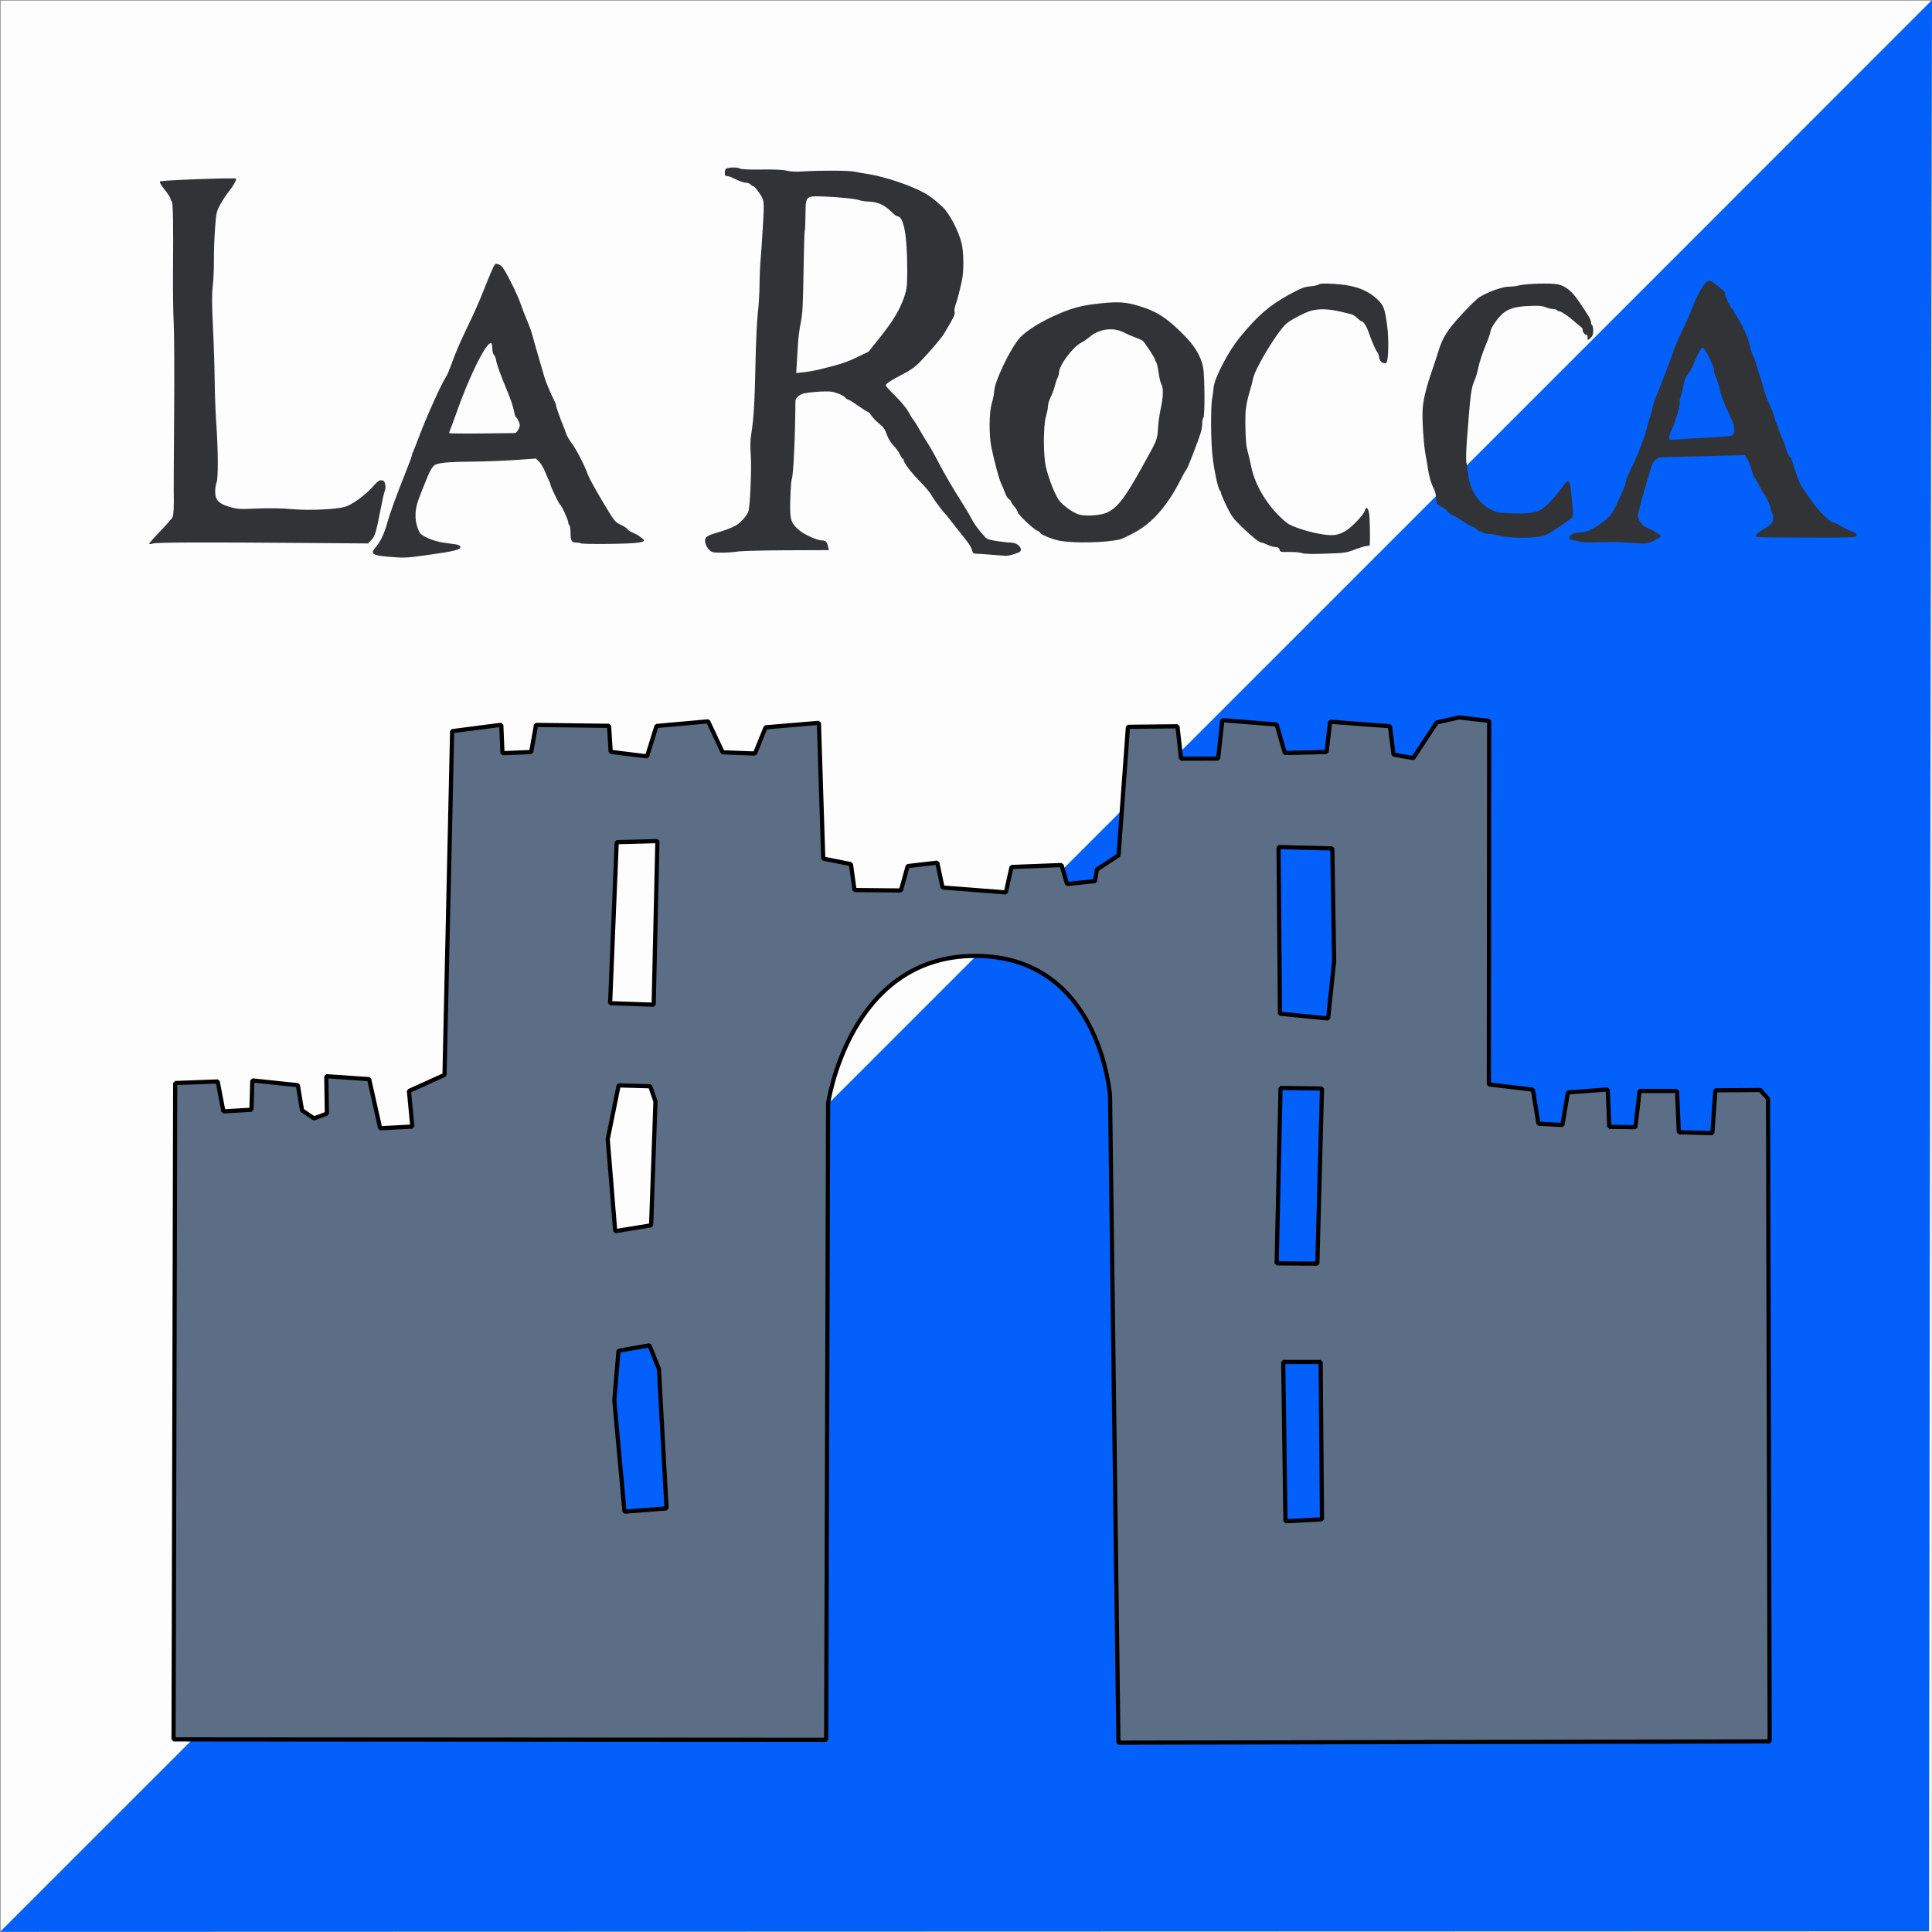
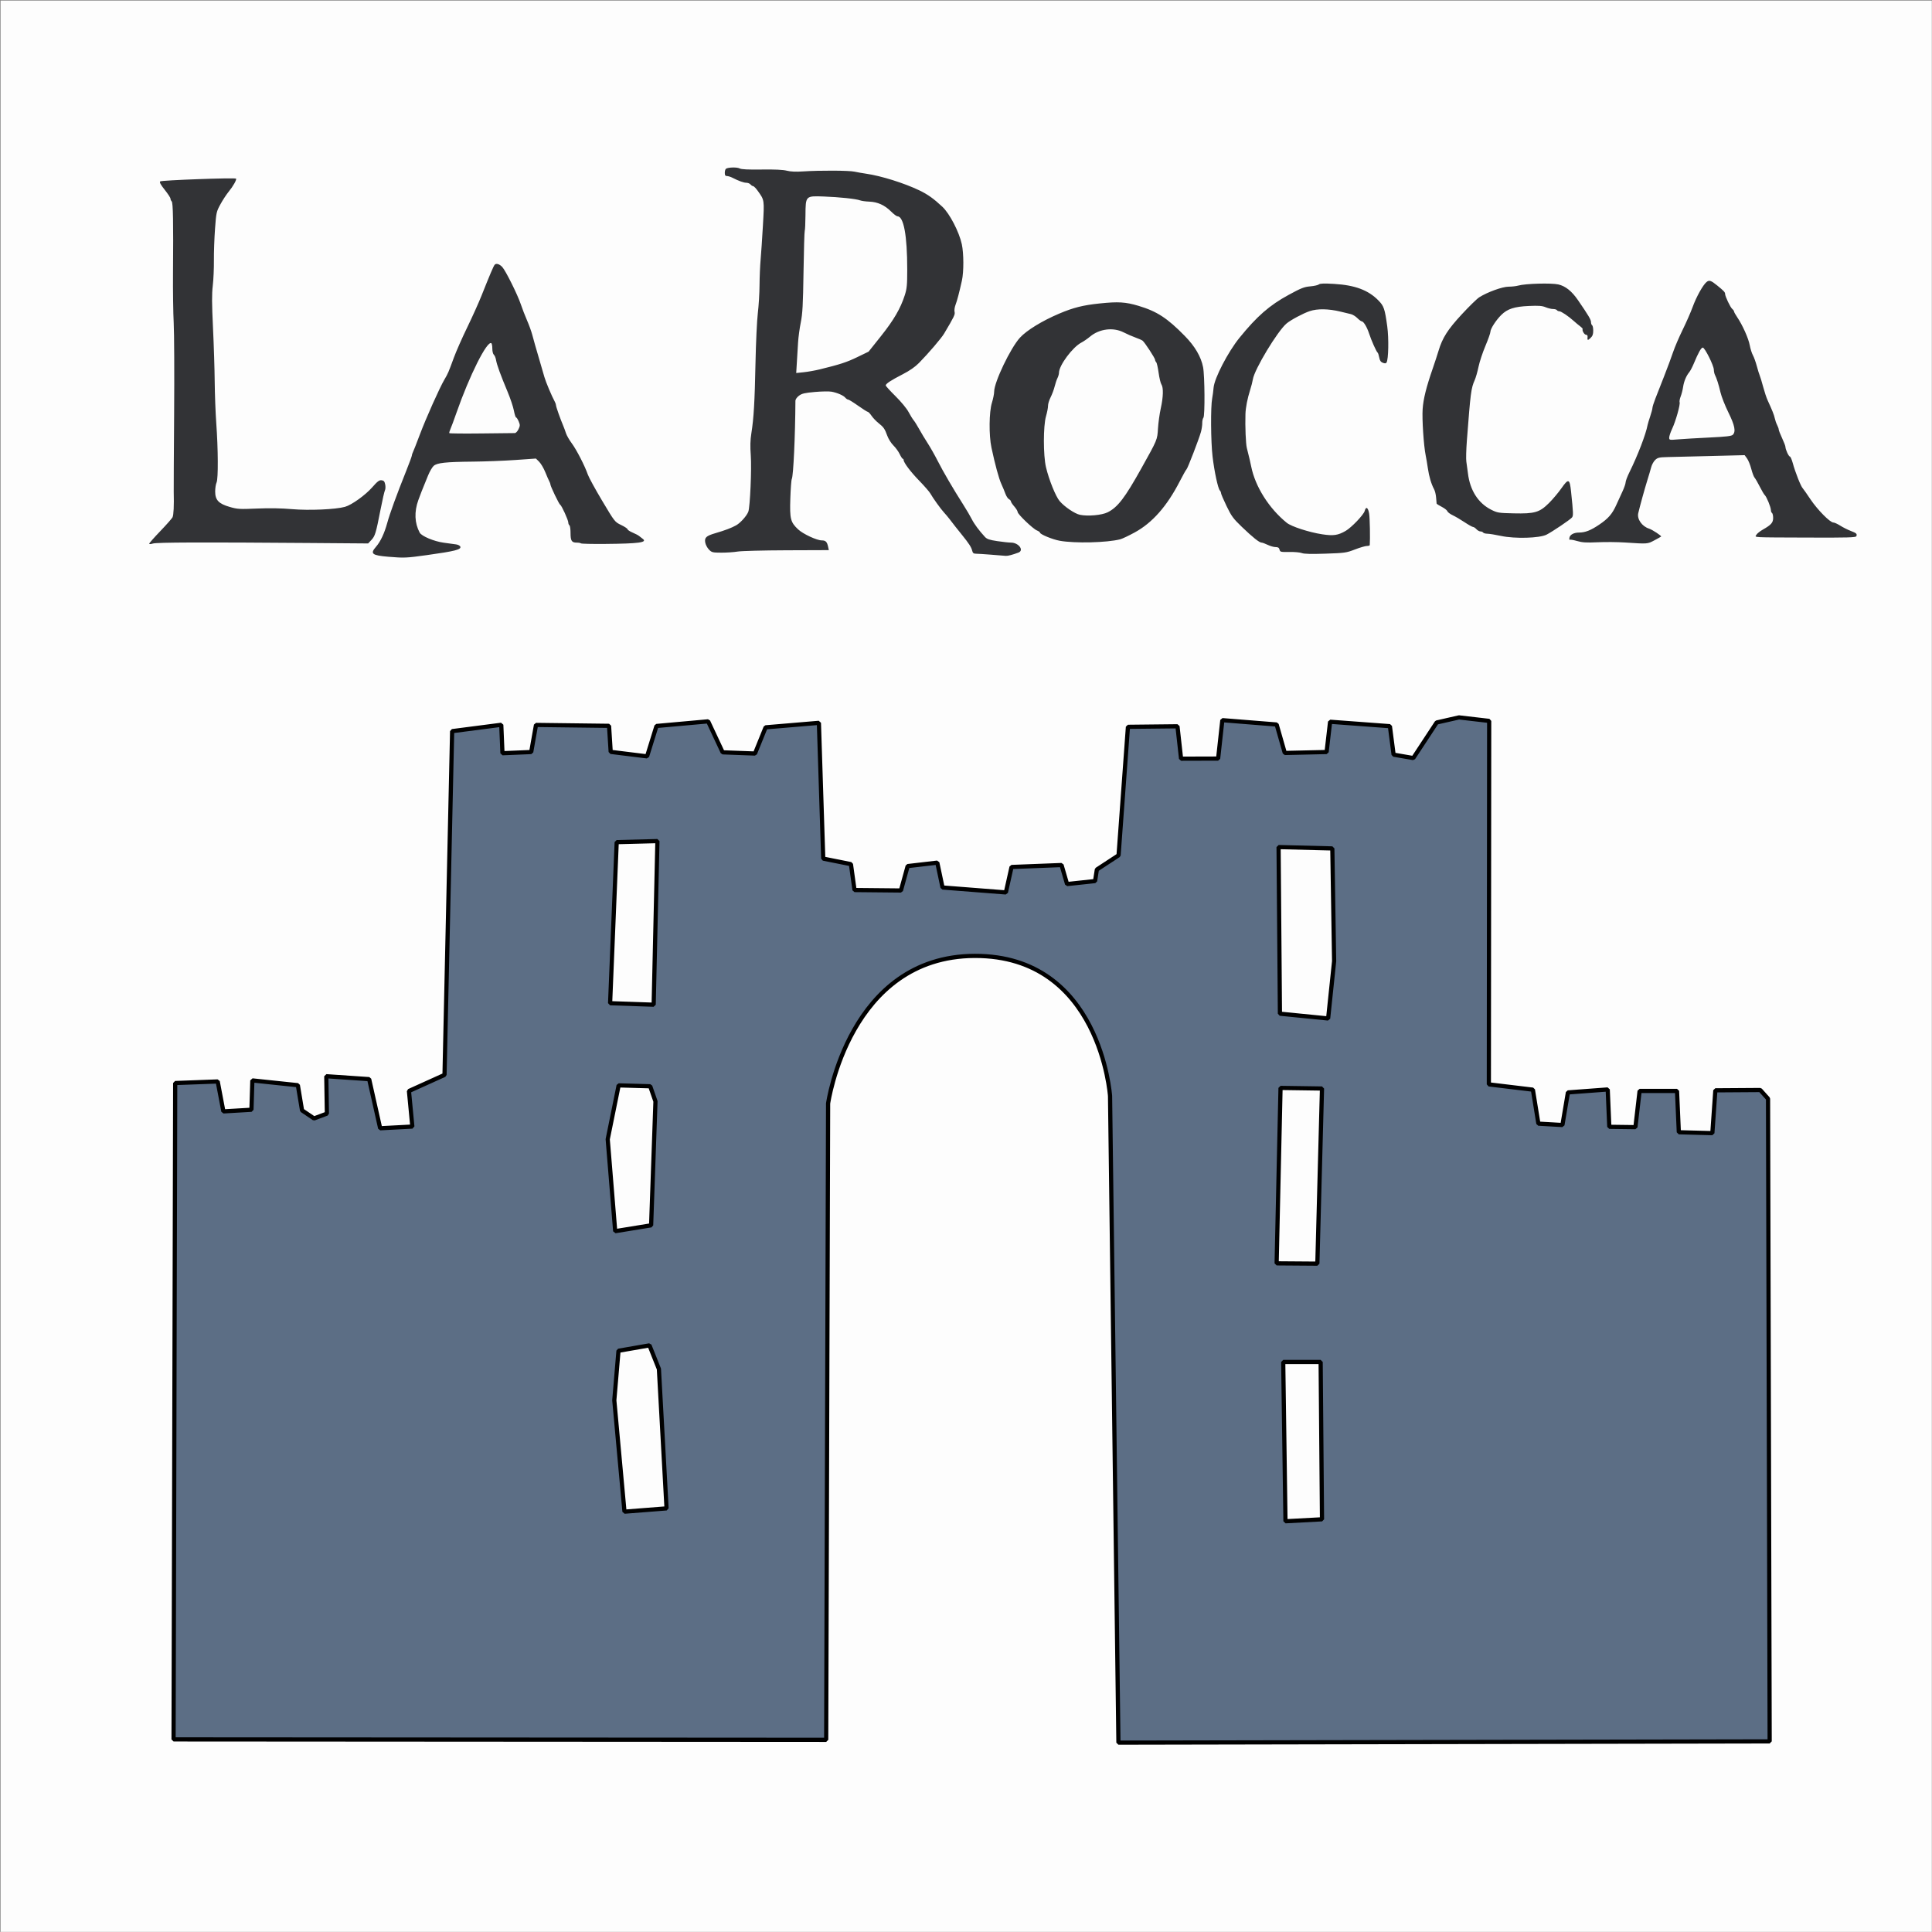
<svg xmlns="http://www.w3.org/2000/svg" xmlns:ns1="http://sodipodi.sourceforge.net/DTD/sodipodi-0.dtd" xmlns:ns2="http://www.inkscape.org/namespaces/inkscape" width="609.83mm" height="609.78mm" version="1.1" viewBox="0 0 609.83 609.78" id="svg18" ns1:docname="larocca.svg" ns2:version="0.92.3 (2405546, 2018-03-11)">
  <rect x="0" y="0" width="609.83" height="609.78" fill="#808080" stroke="none" />
  <defs id="defs22" />
  <ns1:namedview pagecolor="#ffffff" bordercolor="#666666" borderopacity="1" objecttolerance="10" gridtolerance="10" guidetolerance="10" ns2:pageopacity="0" ns2:pageshadow="2" ns2:window-width="1920" ns2:window-height="1021" id="namedview20" showgrid="false" ns2:zoom="0.28963183" ns2:cx="1152.4347" ns2:cy="1152.3402" ns2:window-x="0" ns2:window-y="30" ns2:window-maximized="1" ns2:current-layer="svg18" />
  <g transform="translate(244.5 199.99)" id="g16">
    <g transform="translate(-160.26 -149.68)" stroke-width=".353" id="g12">
      <path d="m-84.062 254.67v-304.8h609.6v609.6h-609.6z" fill="#fdfdfd" id="path2" />
-       <path d="m525.59-50.31-0.235 107.6c-0.129 59.178-0.34 196.34-0.467 304.8l-0.232 197.2-608.89 0.177s609.78-609.6 609.83-609.78z" fill="#0360fb" id="path4" />
      <path d="m38.361 125.43c-5.188-0.433-5.838-0.95-3.937-3.129 1.433-1.641 2.66-4.235 3.555-7.509 0.81-2.967 3.001-8.981 5.994-16.456 0.983-2.454 1.786-4.639 1.786-4.856s0.144-0.67 0.319-1.007c0.176-0.337 1.156-2.835 2.178-5.551 1.984-5.274 6.261-14.844 7.805-17.462 1.102-1.87 1.269-2.258 2.959-6.879 0.709-1.94 2.602-6.226 4.205-9.525s3.641-7.823 4.529-10.054c2.66-6.687 3.764-9.283 4.136-9.732 0.468-0.564 1.506-0.263 2.41 0.7 1.046 1.114 4.82 8.696 5.841 11.736 0.475 1.415 1.361 3.705 1.967 5.087 0.607 1.382 1.345 3.409 1.641 4.505 0.734 2.715 0.968 3.536 2.226 7.813 0.599 2.037 1.328 4.547 1.62 5.578 0.457 1.613 2.298 5.972 3.342 7.911 0.181 0.337 0.33 0.81 0.33 1.051 0 0.432 1.401 4.385 2.285 6.45 0.249 0.582 0.636 1.632 0.859 2.333 0.223 0.701 1.041 2.126 1.817 3.167 1.492 2 4.145 7.159 5.081 9.882 0.307 0.893 2.348 4.623 4.535 8.29 3.971 6.656 3.981 6.669 5.988 7.634 1.106 0.532 2.011 1.133 2.011 1.335 0 0.203 0.716 0.676 1.59 1.05s1.787 0.851 2.029 1.058 0.756 0.606 1.144 0.887c1.623 1.175-1.068 1.546-11.902 1.643-4.024 0.036-7.423-0.042-7.555-0.174-0.132-0.132-0.737-0.24-1.345-0.24-1.595 0-1.952-0.558-1.952-3.048 0-1.211-0.159-2.3-0.353-2.42-0.194-0.12-0.353-0.508-0.353-0.863 0-0.777-2.122-5.435-2.556-5.611-0.337-0.137-3.088-5.851-3.088-6.414 0-0.193-0.155-0.626-0.344-0.963-0.189-0.337-0.76-1.644-1.27-2.906-0.509-1.261-1.385-2.747-1.946-3.302l-1.021-1.009-6.441 0.452c-3.542 0.249-9.537 0.481-13.32 0.517-8.763 0.084-11.448 0.375-12.53 1.358-0.453 0.412-1.245 1.781-1.761 3.042-2.016 4.933-2.393 5.887-3.066 7.761-1.328 3.701-1.178 7.239 0.433 10.251 0.598 1.118 4.522 2.765 7.574 3.179 1.552 0.211 3.323 0.454 3.935 0.541 0.612 0.087 1.204 0.397 1.316 0.689 0.358 0.934-1.686 1.455-10.543 2.687-6.559 0.912-7.162 0.938-12.161 0.521zm39.903-39.039c0.317 2e-3 0.838-0.546 1.157-1.218 0.52-1.095 0.526-1.351 0.058-2.469-0.287-0.686-0.652-1.248-0.811-1.248-0.16 0-0.476-0.978-0.703-2.173-0.227-1.195-1.117-3.854-1.978-5.909-2.229-5.319-3.414-8.579-3.652-10.041-0.113-0.697-0.424-1.449-0.69-1.67-0.273-0.227-0.484-1.065-0.484-1.925 0-0.838-0.143-1.612-0.317-1.72-1.36-0.84-6.933 10.293-11.025 22.027-0.778 2.231-1.629 4.527-1.891 5.101s-0.415 1.142-0.341 1.261c0.074 0.119 4.627 0.164 10.118 0.099 5.491-0.065 10.243-0.117 10.56-0.115zm150.41 38.388c-2.134-0.169-4.316-0.309-4.848-0.311-0.758-2e-3 -1.017-0.209-1.198-0.958-0.266-1.103-1.027-2.275-3.281-5.061-1.572-1.942-2.358-2.941-3.967-5.041-0.435-0.568-1.173-1.441-1.639-1.94-0.989-1.059-3.518-4.579-4.318-6.011-0.304-0.545-1.887-2.364-3.518-4.042-2.756-2.836-4.924-5.721-4.924-6.552 0-0.195-0.119-0.356-0.265-0.358-0.146-2e-3 -0.582-0.669-0.97-1.481-0.388-0.812-1.279-2.041-1.981-2.73-0.701-0.689-1.564-2.047-1.916-3.017-0.824-2.267-1.155-2.745-2.807-4.058-0.749-0.595-1.736-1.632-2.192-2.305-0.457-0.672-0.981-1.222-1.164-1.222s-1.565-0.873-3.072-1.94c-1.506-1.067-2.919-1.94-3.139-1.94-0.22 0-0.618-0.263-0.884-0.584-0.596-0.719-2.495-1.552-4.335-1.902-0.76-0.145-3.141-0.106-5.292 0.086-3.24 0.289-4.101 0.493-5.02 1.188-0.67 0.506-1.111 1.157-1.114 1.643-0.057 11.031-0.644 23.671-1.143 24.631-0.156 0.299-0.364 3.077-0.463 6.174-0.207 6.449 0.051 7.468 2.464 9.738 1.544 1.453 5.892 3.477 7.468 3.477 1.209 0 1.663 0.451 1.988 1.977l0.234 1.095-13.334 0.048c-7.334 0.026-14.287 0.207-15.451 0.402-1.164 0.195-3.466 0.351-5.115 0.347-2.794-7e-3 -3.063-0.073-3.937-0.968-0.516-0.528-1.043-1.521-1.171-2.206-0.294-1.577 0.287-2.121 3.168-2.964 3.129-0.915 5.132-1.674 6.598-2.5 1.354-0.763 3.314-2.957 3.825-4.281 0.551-1.427 1.086-13.558 0.782-17.733-0.214-2.936-0.163-4.851 0.186-7.056 0.755-4.774 1.057-9.931 1.303-22.253 0.126-6.306 0.456-13.345 0.735-15.643s0.521-6.266 0.539-8.819c0.018-2.553 0.169-6.15 0.336-7.993 0.166-1.843 0.495-6.713 0.73-10.821 0.469-8.203 0.502-7.983-1.628-10.965-0.582-0.815-1.237-1.486-1.456-1.49-0.219-4e-3 -0.595-0.246-0.837-0.537-0.242-0.291-0.832-0.529-1.313-0.529-0.844 0-2.365-0.55-4.448-1.609-0.549-0.279-1.303-0.508-1.676-0.508-0.514 0-0.677-0.25-0.677-1.038 0-0.571 0.181-1.149 0.403-1.286 0.745-0.461 3.5-0.511 4.286-0.079 0.546 0.3 2.628 0.404 6.953 0.345 4.134-0.056 6.756 0.066 7.938 0.37 1.194 0.307 2.846 0.38 5.115 0.228 5.22-0.351 14.472-0.31 16.228 0.071 0.873 0.19 2.54 0.483 3.704 0.652 4.748 0.69 11.906 2.93 16.757 5.244 2.63 1.254 4.584 2.645 7.3 5.194 2.299 2.158 5.287 7.917 6.133 11.818 0.628 2.9 0.645 8.706 0.033 11.465-0.859 3.873-1.507 6.336-2.024 7.688-0.281 0.736-0.415 1.724-0.296 2.195 0.209 0.833-0.083 1.44-3.304 6.867-0.872 1.47-4.957 6.244-7.921 9.258-1.252 1.273-2.957 2.454-5.212 3.611-3.651 1.873-5.292 2.954-5.292 3.489 0 0.189 1.389 1.717 3.087 3.396 1.767 1.747 3.523 3.872 4.107 4.97 0.561 1.055 1.289 2.235 1.618 2.623 0.329 0.388 1.122 1.658 1.763 2.822 0.641 1.164 1.836 3.148 2.656 4.41 0.82 1.261 2.247 3.781 3.171 5.599 1.756 3.455 4.827 8.712 8.064 13.803 1.048 1.649 2.262 3.713 2.697 4.586 0.748 1.502 2.329 3.636 4.139 5.59 0.654 0.705 1.417 0.968 3.893 1.34 1.694 0.255 3.654 0.467 4.356 0.471 2.395 0.014 4.202 2.442 2.341 3.145-1.853 0.7-3.358 1.092-3.994 1.04-0.374-0.031-2.427-0.195-4.561-0.364zm-54.151-58.498c6.44-1.578 8.507-2.254 11.849-3.873l3.559-1.724 3.903-4.899c4.055-5.09 6.175-8.731 7.515-12.911 0.668-2.083 0.777-3.217 0.777-8.114 7.9e-4 -10.779-1.118-16.805-3.12-16.805-0.262 0-1.156-0.678-1.985-1.508-1.998-1.996-4.248-3.02-6.842-3.112-1.141-0.041-2.472-0.224-2.957-0.407-1.248-0.472-6.505-1.029-11.42-1.211-5.789-0.214-5.753-0.25-5.799 5.906-0.019 2.519-0.122 4.721-0.228 4.893-0.106 0.172-0.28 6.003-0.386 12.957-0.16 10.506-0.307 13.211-0.868 15.995-0.371 1.843-0.757 4.701-0.857 6.35-0.1 1.649-0.271 4.486-0.382 6.305l-0.2 3.306 2.397-0.25c1.318-0.138 3.588-0.542 5.043-0.899zm152.16 57.987c-0.546-0.221-2.309-0.38-3.918-0.353-2.76 0.047-2.937 4e-3 -3.125-0.744-0.15-0.598-0.455-0.794-1.236-0.794-0.57 0-1.694-0.318-2.497-0.706-0.803-0.388-1.67-0.706-1.926-0.706-0.708 0-2.778-1.647-6.213-4.945-2.756-2.646-3.305-3.392-4.851-6.597-0.959-1.988-1.743-3.823-1.743-4.079s-0.164-0.63-0.365-0.83c-0.591-0.591-1.748-5.963-2.307-10.712-0.557-4.735-0.633-15.7-0.126-18.344 0.167-0.873 0.369-2.395 0.447-3.382 0.238-2.98 4.548-11.296 8.165-15.754 5.541-6.83 9.474-10.262 15.538-13.563 3.918-2.133 4.897-2.519 6.795-2.679 1.22-0.103 2.448-0.379 2.729-0.612 0.376-0.312 1.655-0.356 4.838-0.165 6.59 0.395 10.765 1.956 13.966 5.222 1.728 1.763 2.018 2.613 2.782 8.152 0.526 3.815 0.398 10.443-0.221 11.445-0.188 0.305-0.521 0.33-1.161 0.086-0.662-0.252-0.963-0.693-1.15-1.689-0.139-0.741-0.365-1.427-0.503-1.525-0.386-0.273-1.978-3.836-2.681-5.998-0.676-2.077-1.766-3.881-2.347-3.881-0.196 0-0.812-0.456-1.37-1.014-0.558-0.558-1.458-1.119-2.001-1.248-0.543-0.129-2.019-0.485-3.28-0.791-3.844-0.932-7.307-0.988-9.771-0.158-2.074 0.699-5.955 2.771-7.291 3.893-2.855 2.397-10.158 14.502-10.638 17.634-0.107 0.695-0.497 2.216-0.868 3.38-0.854 2.683-1.411 5.551-1.473 7.585-0.12 3.954 0.102 9.381 0.439 10.711 0.78 3.085 1.075 4.335 1.384 5.869 1.28 6.34 5.606 13.182 11.209 17.731 1.464 1.188 7.049 3.002 11.189 3.634 3.537 0.539 4.987 0.329 7.408-1.073 1.859-1.077 5.719-5.123 6.016-6.306 0.389-1.549 1.094-1.087 1.405 0.919 0.219 1.415 0.34 7.861 0.185 9.878-0.011 0.146-0.422 0.265-0.914 0.265-0.491 0-2.185 0.498-3.764 1.107-2.725 1.051-3.197 1.118-9.315 1.323-4.476 0.15-6.748 0.093-7.437-0.186zm-363.82-2.969c0-0.178 1.564-1.953 3.476-3.944 1.912-1.992 3.655-3.963 3.875-4.381 0.352-0.671 0.496-3.727 0.379-8.06-0.021-0.776 0.037-11.809 0.129-24.518 0.092-12.709 0.032-25.647-0.133-28.751-0.165-3.104-0.264-10.169-0.22-15.699 0.129-16.167 0.018-22.252-0.413-22.683-0.214-0.214-0.389-0.612-0.389-0.885 0-0.273-0.815-1.522-1.812-2.774-1.288-1.619-1.703-2.386-1.434-2.655 0.378-0.378 23.591-1.223 23.942-0.871 0.279 0.279-0.927 2.417-2.322 4.116-0.716 0.873-1.892 2.669-2.612 3.992-1.266 2.325-1.323 2.581-1.701 7.761-0.215 2.946-0.372 7.421-0.348 9.943 0.024 2.522-0.138 6.118-0.361 7.99-0.312 2.632-0.296 5.634 0.07 13.229 0.261 5.404 0.505 13.079 0.542 17.057 0.037 3.978 0.258 9.851 0.491 13.053 0.601 8.278 0.649 17.577 0.098 18.768-0.243 0.524-0.441 1.8-0.441 2.836 0 2.705 1.09 3.864 4.586 4.877 2.445 0.708 3.098 0.747 8.604 0.512 3.959-0.169 7.689-0.105 11.116 0.192 5.334 0.462 13.708 0.095 16.663-0.731 2.108-0.589 6.429-3.685 8.61-6.17 1.649-1.879 2.216-2.307 2.942-2.221 0.711 0.084 0.951 0.362 1.147 1.329 0.137 0.673 0.103 1.494-0.074 1.826-0.177 0.331-0.798 3.035-1.379 6.008-1.484 7.59-1.738 8.44-2.903 9.682l-1.032 1.101-18.761-0.146c-33.593-0.262-47.978-0.211-49.188 0.176-0.663 0.212-1.147 0.23-1.147 0.043zm465.84-0.371c-2.328-0.154-6.225-0.188-8.66-0.075-3.545 0.164-4.829 0.087-6.45-0.384-1.113-0.324-2.154-0.508-2.314-0.409-0.159 0.099-0.218-0.194-0.131-0.651 0.184-0.962 1.405-1.617 3.019-1.62 1.949-4e-3 3.673-0.674 6.325-2.46 2.923-1.968 4.172-3.407 5.459-6.282 0.496-1.108 1.358-2.99 1.915-4.182 0.557-1.192 1.013-2.506 1.013-2.92 0-0.414 0.542-1.851 1.205-3.192 2.631-5.324 5.182-11.966 5.732-14.924 0.064-0.344 0.434-1.569 0.823-2.723 0.389-1.153 0.707-2.353 0.707-2.666s0.413-1.627 0.919-2.921c0.505-1.294 1.76-4.496 2.789-7.116 1.028-2.619 2.295-6.032 2.815-7.585s1.881-4.727 3.024-7.056c1.143-2.328 2.563-5.566 3.155-7.195 1.156-3.182 3.229-6.907 4.369-7.85 0.846-0.7 1.409-0.517 3.404 1.11 2.088 1.703 2.456 2.097 2.456 2.627 0 0.77 1.652 4.249 2.256 4.75 0.311 0.259 0.566 0.62 0.566 0.804s0.451 0.998 1.003 1.809c1.665 2.447 3.558 6.677 3.958 8.844 0.208 1.123 0.655 2.544 0.995 3.157s0.893 2.147 1.229 3.408c0.336 1.261 0.754 2.611 0.928 2.999 0.174 0.388 0.655 1.976 1.069 3.528s1.043 3.457 1.399 4.233c1.527 3.33 2.054 4.655 2.288 5.756 0.137 0.644 0.472 1.596 0.743 2.117 0.272 0.521 0.495 1.151 0.496 1.402 0 0.251 0.478 1.474 1.06 2.719 0.582 1.245 1.058 2.489 1.058 2.764 0 0.804 1.036 3.056 1.406 3.056 0.186 0 0.59 0.913 0.897 2.029 0.838 3.042 2.539 7.338 3.162 7.989 0.205 0.214 1.3 1.778 2.435 3.475 2.19 3.277 6.174 7.321 7.213 7.321 0.343 0 1.331 0.449 2.195 0.997 0.864 0.548 2.329 1.286 3.256 1.64 1.856 0.709 2.108 0.941 1.824 1.68-0.162 0.422-2.547 0.491-15.259 0.444-18.22-0.068-16.778 9e-3 -16.308-0.869 0.204-0.382 1.123-1.123 2.041-1.646 2.66-1.517 3.257-2.194 3.257-3.697 0-0.731-0.159-1.427-0.353-1.547-0.194-0.12-0.353-0.536-0.353-0.926 0-0.879-1.377-4.241-1.933-4.719-0.226-0.194-0.93-1.385-1.565-2.646s-1.373-2.538-1.639-2.837c-0.266-0.299-0.744-1.558-1.062-2.798-0.318-1.24-0.918-2.721-1.334-3.293l-0.757-1.039-10.583 0.265c-5.821 0.146-11.972 0.297-13.669 0.335-2.704 0.061-3.195 0.173-3.973 0.904-0.488 0.458-1.055 1.479-1.261 2.268-0.206 0.789-0.772 2.704-1.259 4.256-0.782 2.493-2.341 8.145-2.839 10.292-0.433 1.866 1.19 4.174 3.429 4.876 0.983 0.308 3.996 2.29 3.791 2.494-0.073 0.073-1.033 0.613-2.135 1.201-2.179 1.163-2.059 1.154-9.248 0.679zm26.617-33.137c5.355-0.257 6.98-0.448 7.4-0.868 1.007-1.007 0.615-2.974-1.404-7.056-1.056-2.134-2.179-4.992-2.496-6.35-0.575-2.463-1.188-4.391-1.766-5.551-0.168-0.337-0.316-1.051-0.328-1.587-0.031-1.339-2.849-6.972-3.488-6.972-0.515 0-1.372 1.526-2.873 5.115-0.446 1.067-1.075 2.258-1.397 2.646-0.955 1.152-1.69 2.921-1.948 4.69-0.133 0.913-0.476 2.255-0.763 2.982-0.287 0.727-0.435 1.545-0.331 1.818 0.262 0.682-1.239 6-2.365 8.38-0.508 1.074-0.924 2.318-0.924 2.764 0 0.8 0.038 0.807 2.91 0.565 1.601-0.135 5.998-0.394 9.772-0.575zm-205.06 32.587c-2.284-0.414-6.232-2.042-6.232-2.57 0-0.156-0.443-0.468-0.983-0.692-1.269-0.526-6.072-5.135-6.072-5.827 0-0.291-0.476-1.071-1.058-1.734-0.582-0.663-1.058-1.377-1.058-1.587 0-0.21-0.28-0.532-0.623-0.716-0.343-0.183-0.842-0.943-1.109-1.688-0.267-0.745-0.85-2.148-1.296-3.118-0.786-1.712-1.967-6.052-3.12-11.465-0.836-3.928-0.76-11.274 0.147-14.168 0.386-1.23 0.703-2.816 0.706-3.524 0.011-2.988 5.159-13.752 8.136-17.009 2.126-2.326 7.037-5.335 12.428-7.615 4.45-1.882 7.458-2.638 12.676-3.186 5.888-0.619 8.226-0.478 12.3 0.739 5.854 1.749 9.1 3.862 14.665 9.547 3.178 3.247 5.092 6.519 5.739 9.815 0.528 2.686 0.612 15.35 0.106 15.959-0.214 0.258-0.38 1.02-0.368 1.692 0.012 0.672-0.176 1.937-0.418 2.81-0.63 2.274-4.228 11.599-4.553 11.8-0.15 0.093-1.112 1.802-2.137 3.798-4.018 7.825-8.637 13.065-14.192 16.101-1.882 1.029-3.946 2.006-4.586 2.172-4.153 1.077-14.353 1.326-19.097 0.466zm15.112-8.976c3.186-1.591 5.43-4.516 10.662-13.896 5.09-9.126 5.018-8.953 5.237-12.552 0.112-1.827 0.509-4.692 0.882-6.365 0.793-3.55 0.876-6.566 0.207-7.551-0.26-0.383-0.657-2.038-0.884-3.678-0.226-1.64-0.569-3.141-0.763-3.334-0.193-0.193-0.351-0.536-0.351-0.761 0-0.497-3.266-5.504-3.934-6.03-0.262-0.206-1.269-0.655-2.24-0.996-0.97-0.341-2.659-1.078-3.753-1.637-3.284-1.677-7.652-1.131-10.592 1.326-0.814 0.68-2.047 1.53-2.739 1.889-2.789 1.445-7.08 7.223-7.08 9.535 0 0.403-0.215 1.162-0.478 1.686-0.263 0.524-0.667 1.726-0.898 2.672-0.231 0.945-0.8 2.468-1.264 3.384-0.464 0.916-0.833 2.127-0.819 2.691 0.014 0.564-0.274 2.057-0.639 3.318-0.881 3.039-0.883 12.323-4e-3 16.051 0.934 3.963 3.064 9.246 4.319 10.712 1.542 1.802 4.757 3.973 6.392 4.318 2.479 0.522 6.926 0.125 8.738-0.78zm124.18 7.453c-1.746-0.377-3.682-0.691-4.301-0.699-0.619-7e-3 -1.224-0.172-1.344-0.366-0.12-0.194-0.502-0.353-0.848-0.353-0.347 0-0.917-0.318-1.269-0.706-0.351-0.388-0.831-0.706-1.066-0.706-0.235 0-1.441-0.675-2.679-1.499-1.238-0.825-2.926-1.817-3.75-2.205-0.824-0.388-1.581-0.96-1.683-1.271-0.102-0.311-0.896-0.931-1.765-1.378-0.869-0.447-1.6-0.907-1.624-1.022-0.024-0.115-0.096-0.966-0.16-1.89-0.064-0.925-0.351-2.115-0.639-2.646-0.878-1.621-1.591-4.017-1.964-6.609-0.196-1.358-0.504-3.184-0.685-4.057-0.629-3.036-1.185-11.485-0.963-14.64 0.228-3.237 1.14-6.893 3.212-12.876 0.638-1.843 1.444-4.304 1.79-5.468 1.224-4.115 2.905-6.756 7.362-11.568 2.326-2.511 4.806-4.93 5.51-5.375 2.595-1.638 7.314-3.343 9.253-3.343 1.018 0 2.395-0.156 3.061-0.347 2.207-0.633 10.421-0.865 12.641-0.358 2.251 0.515 4.252 2.114 6.206 4.961 3.293 4.798 4.104 6.159 4.104 6.891 0 0.444 0.159 0.905 0.353 1.024 0.194 0.12 0.353 0.895 0.353 1.723 0 1.149-0.208 1.701-0.882 2.334-0.875 0.822-1.022 0.75-0.9-0.441 0.036-0.356-0.175-0.617-0.5-0.617-0.521 0-1.307-1.337-1.049-1.784 0.063-0.108-0.297-0.505-0.799-0.882-0.502-0.377-1.406-1.129-2.007-1.672-1.704-1.537-3.989-3.07-4.576-3.07-0.293 0-0.631-0.159-0.751-0.353s-0.666-0.353-1.212-0.353c-0.547 0-1.609-0.257-2.359-0.57-1.08-0.451-2.174-0.534-5.247-0.397-4.621 0.206-6.802 0.915-8.743 2.84-1.686 1.673-3.429 4.382-3.429 5.33 0 0.393-0.714 2.406-1.586 4.473-0.872 2.067-1.844 5.008-2.159 6.536-0.315 1.528-0.852 3.414-1.194 4.19-1.163 2.64-1.321 3.856-2.482 19.05-0.222 2.91-0.301 5.927-0.174 6.703 0.127 0.776 0.354 2.443 0.506 3.704 0.642 5.351 3.227 9.405 7.322 11.479 1.952 0.989 2.328 1.05 7.108 1.159 6.668 0.151 8.164-0.287 11.165-3.27 1.182-1.175 2.949-3.275 3.926-4.668 2.21-3.148 2.602-3.019 3.022 0.995 0.732 7.002 0.756 7.689 0.287 8.254-0.586 0.706-6.135 4.449-8.023 5.413-2.195 1.12-10.018 1.337-14.366 0.399z" fill="#323336" id="path10" />
    </g>
    <path d="m-49.841 65.83-2.079 50.838 13.749 0.472 1.181-51.641zm0.614 76.776 9.969 0.283 1.654 4.772-1.37 39.121-11.339 1.843-2.362-29.01zm-0.047 83.769 9.78-1.701 2.977 7.465 2.41 43.987-13.276 1.039-3.213-35.152zm208.78-106.4 15.214 1.512 1.89-18.096-0.567-35.577-16.962-0.425zm-1.039 78.808 12.851 0.095 1.465-55.279-13.087-0.189zm2.077 31.133 11.814 3e-3 0.425 49.657-11.528 0.614zm-262.33-199.12-2.405 108.51-11.225 5.078 1.069 11.225-10.156 0.535-3.474-15.502-13.531-0.924 0.189 11.806-4.063 1.518-3.78-2.551-1.323-7.938-14.363-1.512-0.283 9.26-8.859 0.52-1.795-9.449-13.418 0.496-0.512 207.18 206 0.134 0.601-200.85s6.559-46.473 46.283-46.594c39.724-0.121 42.711 44.223 42.711 44.223l2.646 204.11 205.56-0.397-0.513-202.86-2.457-2.74-14.174 0.095-0.945 13.513-10.583-0.283-0.567-13.04h-11.812l-1.323 11.434-8.242-0.106-0.501-11.793-12.562 0.935-1.737 10.29-7.584-0.434-1.737-10.724-13.898-1.67 0.1-114.73-9.521-1.103-7.049 1.604-7.383 11.225-6.214-1.069-1.169-8.987-18.876-1.403-1.103 9.555-13.196 0.301-2.572-8.987-17.139-1.37-1.336 12.127-11.693 0.033-1.136-10.223-15.635 0.167-2.959 40.557-6.851 4.489-0.567 3.638-8.835 0.945-1.748-6-15.781 0.614-1.795 8.032-19.985-1.559-1.654-7.843-9.355 1.087-2.126 7.701-14.647-0.142-1.134-8.174-8.741-1.748-1.37-42.853-16.82 1.417-3.354 8.268-10.205-0.378-4.583-9.78-16.3 1.465-2.977 9.591-11.481-1.417-0.52-8.221-23.057-0.283-1.512 8.552-9.071 0.378-0.378-8.977z" fill="#5c6e85" fill-rule="evenodd" stroke="#000" stroke-linecap="round" stroke-linejoin="bevel" stroke-width="1.323" id="path14" />
  </g>
</svg>